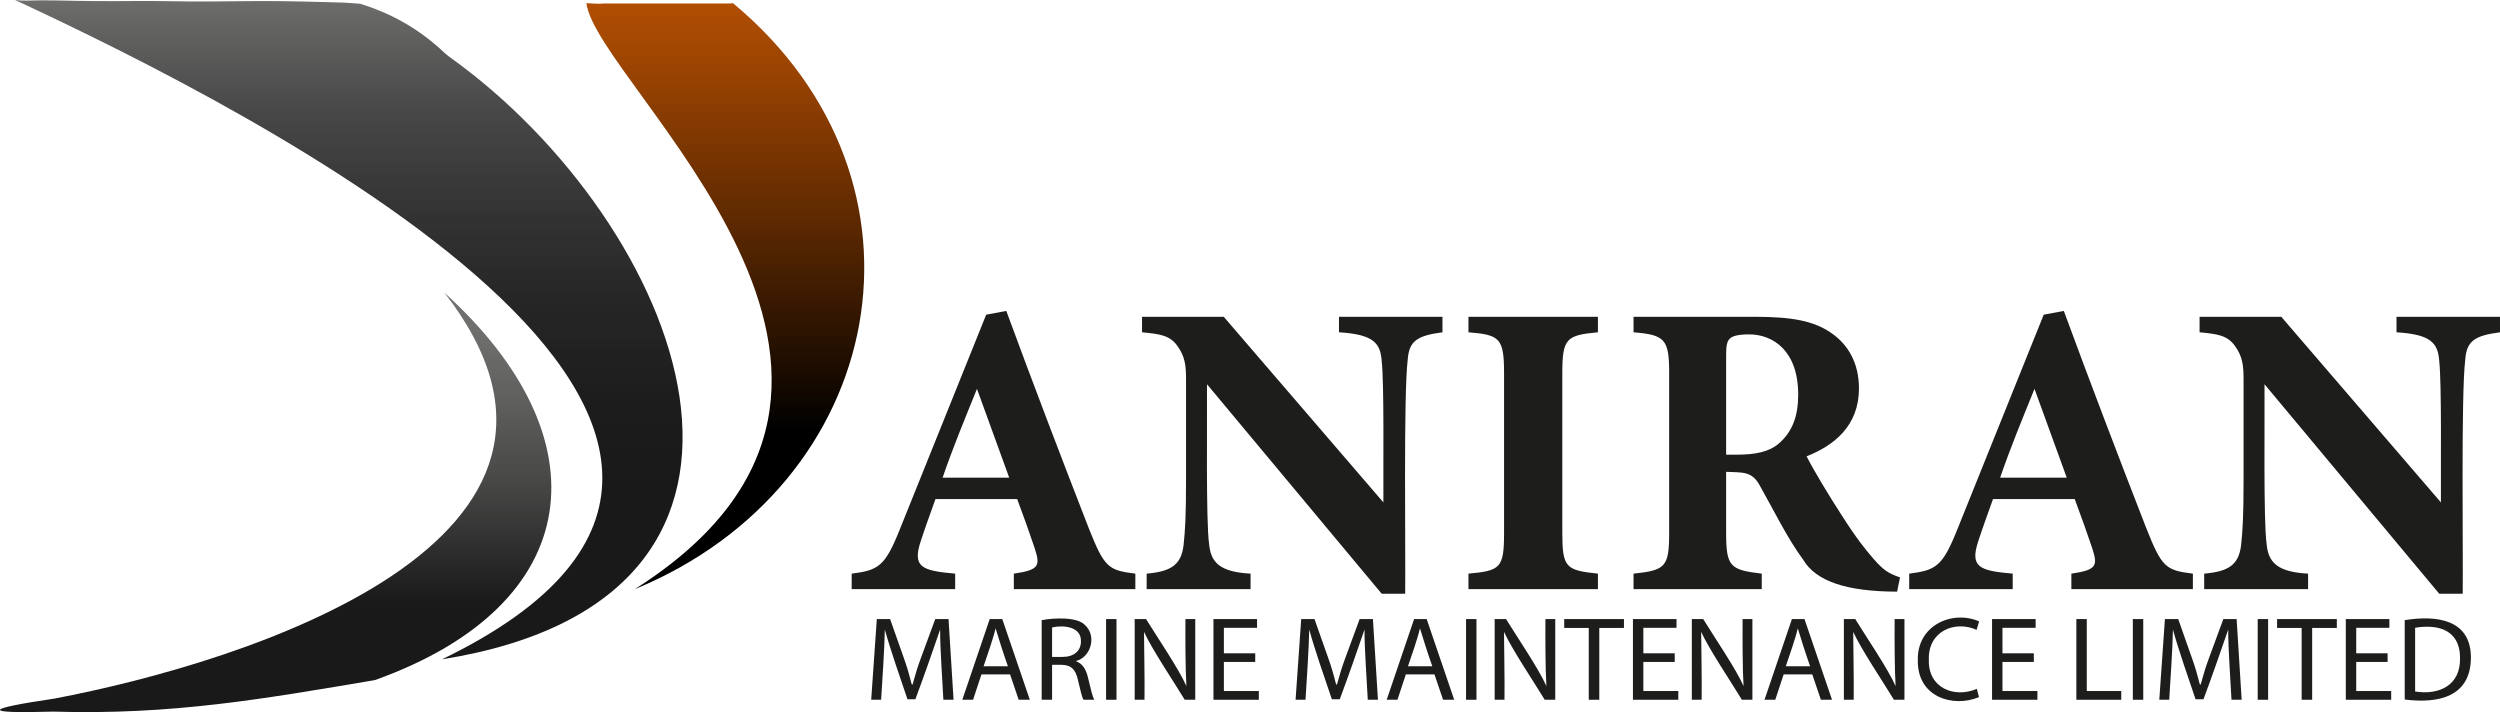
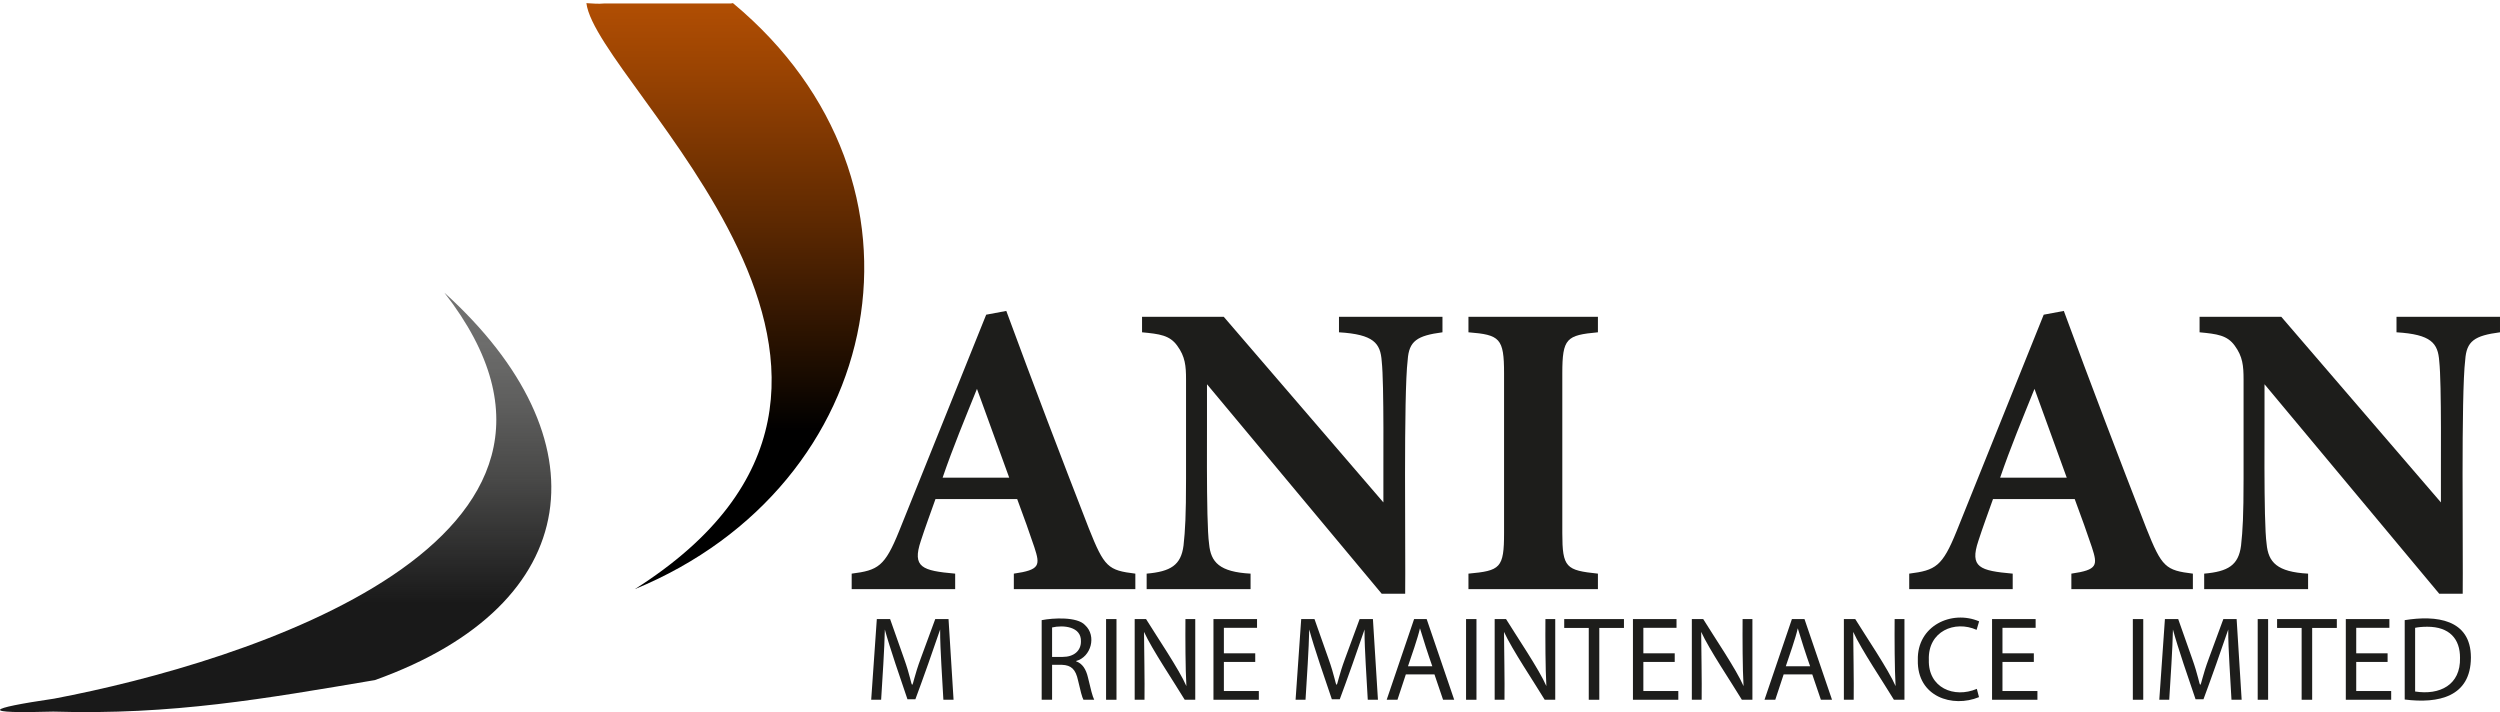
<svg xmlns="http://www.w3.org/2000/svg" id="_Слой_2" data-name="Слой 2" viewBox="0 0 835.32 237.94">
  <defs>
    <style> .cls-1 { fill: url(#_Безымянный_градиент_95); } .cls-1, .cls-2 { fill-rule: evenodd; } .cls-2 { fill: url(#_Безымянный_градиент_96); } .cls-3 { fill: url(#_Безымянный_градиент_150); } .cls-4 { fill: #1d1d1b; } </style>
    <linearGradient id="_Безымянный_градиент_150" data-name="Безымянный градиент 150" x1="242.35" y1="1.04" x2="242.35" y2="196.85" gradientUnits="userSpaceOnUse">
      <stop offset="0" stop-color="#b14e03" />
      <stop offset=".12" stop-color="#994302" />
      <stop offset=".37" stop-color="#5e2901" />
      <stop offset=".73" stop-color="#000" />
    </linearGradient>
    <linearGradient id="_Безымянный_градиент_96" data-name="Безымянный градиент 96" x1="92.11" y1="97.8" x2="92.11" y2="237.94" gradientUnits="userSpaceOnUse">
      <stop offset="0" stop-color="#727271" />
      <stop offset=".12" stop-color="#6b6b6a" stop-opacity=".99" />
      <stop offset=".27" stop-color="#5a5a59" stop-opacity=".98" />
      <stop offset=".45" stop-color="#3e3e3d" stop-opacity=".95" />
      <stop offset=".64" stop-color="#171717" stop-opacity=".92" />
      <stop offset=".74" stop-color="#000" stop-opacity=".9" />
    </linearGradient>
    <linearGradient id="_Безымянный_градиент_95" data-name="Безымянный градиент 95" x1="116.56" y1="-2.99" x2="116.56" y2="220.3" gradientUnits="userSpaceOnUse">
      <stop offset="0" stop-color="#727271" />
      <stop offset=".04" stop-color="#656564" stop-opacity=".99" />
      <stop offset=".18" stop-color="#404040" stop-opacity=".96" />
      <stop offset=".33" stop-color="#242424" stop-opacity=".93" />
      <stop offset=".47" stop-color="#101010" stop-opacity=".91" />
      <stop offset=".61" stop-color="#040404" stop-opacity=".9" />
      <stop offset=".74" stop-color="#000" stop-opacity=".9" />
    </linearGradient>
  </defs>
  <g id="_Слой_1-2" data-name="Слой 1">
    <path class="cls-3" d="m244.93,1.07s-.08-.02-.11-.03c-.09.03-.19.05-.3.07-.12.03-.25.05-.39.05h-42.25c-1.96.21-3.99-.01-5.95-.11,3.38,27.34,126.28,126.06,16.18,195.8C296.38,162.16,316.83,60.89,244.93,1.07Z" />
    <path class="cls-2" d="m148.49,97.8c53.7,48.64,47.58,104.12-23.23,129.44-36.71,6.19-67.63,11.73-107.45,10.53-24.76.72-22.82-.93.31-4.34,63.25-12,194.87-52.71,130.37-135.63Z" />
-     <path class="cls-1" d="m148.42,17.56c-8.59-8.13-18.05-13.23-28.11-16.31-1.74-.08-3.49-.32-5.23-.37-2.24-.07-4.47-.13-6.71-.19-4.68-.13-9.37-.24-14.05-.3-8.19-.11-16.38.05-24.57.11-8.41.06-16.81-.25-25.22-.16-8.5.09-16.97.02-25.47-.19-3.35-.08-6.69-.05-10.04.05-1.36.04-2.69-.05-3.99-.2,78.02,36.28,296.46,145.9,142.65,220.3,130.93-20.87,79.8-145.98,2.72-201.12-.69-.5-1.36-1.03-1.98-1.62Z" />
    <g>
      <g>
        <path class="cls-4" d="m338.75,196.85v-5.18c8.82-1.26,8.82-2.8,6.86-8.82-1.4-4.2-3.64-10.5-5.74-16.1h-27.3c-1.54,4.34-3.5,9.66-4.9,14-2.94,8.82.42,9.94,11.48,10.92v5.18h-34.58v-5.18c8.82-1.12,11.06-2.38,15.82-14.14l29.12-72.38,6.72-1.26c8.96,24.36,18.48,49.28,27.58,72.66,5.18,13.02,6.44,14,15.54,15.12v5.18h-40.6Zm-12.32-66.92c-4.06,10.08-7.98,19.46-11.48,29.68h22.26l-10.78-29.68Z" />
        <path class="cls-4" d="m481.97,111.03c-8.54,1.12-11.2,2.94-11.62,9.24-1.42,11.42-.66,64.25-.84,78.12h-7.84l-58.38-70c.1,11-.38,45.81.7,53.34.56,6.16,3.5,9.38,13.86,9.94v5.18h-34.72v-5.18c7.98-.7,11.48-2.8,12.32-9.38.56-5.04.84-10.08.84-22.26v-33.18c0-4.62-.28-7.7-2.94-11.34-2.52-3.5-5.88-3.92-11.76-4.48v-5.18h27.3l53.34,62.02c-.07-10.93.28-39.66-.56-47.18-.42-6.02-2.66-8.96-14.28-9.66v-5.18h34.58v5.18Z" />
        <path class="cls-4" d="m490.65,196.85v-5.18c10.64-.98,11.9-1.82,11.9-13.58v-53.34c0-11.76-1.4-12.88-11.9-13.72v-5.18h43.26v5.18c-10.5.98-11.9,1.96-11.9,13.72v53.34c0,11.62,1.26,12.46,11.9,13.58v5.18h-43.26Z" />
-         <path class="cls-4" d="m633.87,197.69c-16.87-.05-27.04-3.44-31.36-10.64-5.6-7.7-9.66-16.24-14.42-24.64-2.68-5.17-6.06-4.47-11.34-4.76v20.44c0,11.34,1.4,12.32,11.9,13.58v5.18h-42.84v-5.18c10.64-1.12,11.9-2.24,11.9-13.58v-53.62c0-11.06-1.4-12.6-11.9-13.44v-5.18h40.6c12.46,0,19.6,1.4,25.34,5.32,5.6,3.78,9.38,9.94,9.38,18.62,0,12.46-8.26,19.04-17.5,22.68,2.1,4.2,7.56,13.3,11.76,19.74,4.9,7.7,7.98,11.48,10.64,14.56,3.22,3.64,4.76,4.76,8.82,6.16l-.98,4.76Zm-53.34-45.78c6.02,0,10.64-.98,13.72-3.64,4.62-3.92,6.58-9.24,6.58-16.38,0-14.84-8.54-20.16-16.38-20.16-3.78,0-5.6.56-6.44,1.4-.98.84-1.26,2.52-1.26,5.32v33.46h3.78Z" />
        <path class="cls-4" d="m692.1,196.85v-5.18c8.82-1.26,8.82-2.8,6.86-8.82-1.4-4.2-3.64-10.5-5.74-16.1h-27.3c-1.54,4.34-3.5,9.66-4.9,14-2.94,8.82.42,9.94,11.48,10.92v5.18h-34.58v-5.18c8.82-1.12,11.06-2.38,15.82-14.14l29.12-72.38,6.72-1.26c8.96,24.36,18.48,49.28,27.58,72.66,5.18,13.02,6.44,14,15.54,15.12v5.18h-40.6Zm-12.32-66.92c-4.06,10.08-7.98,19.46-11.48,29.68h22.26l-10.78-29.68Z" />
        <path class="cls-4" d="m835.32,111.03c-8.54,1.12-11.2,2.94-11.62,9.24-1.42,11.42-.66,64.25-.84,78.12h-7.84l-58.38-70c.1,11-.38,45.81.7,53.34.56,6.16,3.5,9.38,13.86,9.94v5.18h-34.72v-5.18c7.98-.7,11.48-2.8,12.32-9.38.56-5.04.84-10.08.84-22.26v-33.18c0-4.62-.28-7.7-2.94-11.34-2.52-3.5-5.88-3.92-11.76-4.48v-5.18h27.3l53.34,62.02c-.07-10.93.28-39.66-.56-47.18-.42-6.02-2.66-8.96-14.28-9.66v-5.18h34.58v5.18Z" />
      </g>
      <g>
        <path class="cls-4" d="m314.53,221.97c-.2-3.76-.44-8.28-.4-11.64-1.89,5.61-6,17.25-8.28,23.32,0,0-2.64,0-2.64,0-2.11-6.18-6.02-17.52-7.56-23.32-.11,6.18-.83,16.89-1.24,23.48h-3.32l1.88-26.96h4.44l4.6,13.04c4.26,11.84,1.24,11.91,5.68,0,0,0,4.8-13.04,4.8-13.04h4.44l1.68,26.96h-3.4l-.68-11.84Z" />
-         <path class="cls-4" d="m327.93,225.33l-2.8,8.48h-3.6l9.16-26.96h4.2l9.2,26.96h-3.72l-2.88-8.48h-9.56Zm8.84-2.72c-1.13-3.12-3.27-9.76-4.12-12.68-.69,3.17-2.93,9.51-4,12.68h8.12Z" />
        <path class="cls-4" d="m348.05,207.21c3.84-.76,11.88-1.19,14.48,1.64,3.99,3.62,2.01,10.68-2.96,12,0,0,0,.12,0,.12,2.08.72,3.32,2.64,3.96,5.44.88,3.76,1.52,6.36,2.08,7.4h-3.6c-.44-.76-1.04-3.08-1.8-6.44-.8-3.72-2.24-5.12-5.4-5.24h-3.28v11.68h-3.48v-26.6Zm3.48,12.28h3.56c3.72,0,6.08-2.04,6.08-5.12.21-5.1-6-5.58-9.64-4.72,0,0,0,9.84,0,9.84Z" />
        <path class="cls-4" d="m373.05,206.85v26.96h-3.48v-26.96h3.48Z" />
        <path class="cls-4" d="m379.13,233.81v-26.96h3.8c3.35,5.46,11.09,16.86,13.48,22.4-.35-5.86-.36-16.05-.32-22.4h3.28v26.96h-3.52c-3.46-5.73-10.92-16.81-13.6-22.68.03,5.41.26,16.48.16,22.68h-3.28Z" />
        <path class="cls-4" d="m419.41,221.17h-10.48v9.72h11.68v2.92h-15.16v-26.96h14.56v2.92h-11.08v8.52h10.48v2.88Z" />
        <path class="cls-4" d="m456.33,221.97c-.2-3.76-.44-8.28-.4-11.64-1.89,5.61-6,17.25-8.28,23.32,0,0-2.64,0-2.64,0-2.11-6.18-6.02-17.52-7.56-23.32-.11,6.18-.83,16.89-1.24,23.48h-3.32l1.88-26.96h4.44l4.6,13.04c4.26,11.84,1.24,11.91,5.68,0,0,0,4.8-13.04,4.8-13.04h4.44l1.68,26.96h-3.4l-.68-11.84Z" />
        <path class="cls-4" d="m469.73,225.33l-2.8,8.48h-3.6l9.16-26.96h4.2l9.2,26.96h-3.72l-2.88-8.48h-9.56Zm8.84-2.72c-1.13-3.12-3.27-9.76-4.12-12.68-.69,3.17-2.93,9.51-4,12.68h8.12Z" />
        <path class="cls-4" d="m493.33,206.85v26.96h-3.48v-26.96h3.48Z" />
        <path class="cls-4" d="m499.41,233.81v-26.96h3.8c3.35,5.46,11.09,16.86,13.48,22.4-.35-5.86-.36-16.05-.32-22.4h3.28v26.96h-3.52c-3.46-5.73-10.92-16.81-13.6-22.68.03,5.41.26,16.48.16,22.68h-3.28Z" />
        <path class="cls-4" d="m530.85,209.81h-8.2v-2.96h19.96v2.96h-8.24v24h-3.52v-24Z" />
        <path class="cls-4" d="m559.57,221.17h-10.48v9.72h11.68v2.92h-15.16v-26.96h14.56v2.92h-11.08v8.52h10.48v2.88Z" />
        <path class="cls-4" d="m565.29,233.81v-26.96h3.8c3.35,5.46,11.09,16.86,13.48,22.4-.35-5.86-.36-16.05-.32-22.4h3.28v26.96h-3.52c-3.46-5.73-10.92-16.81-13.6-22.68.03,5.41.26,16.48.16,22.68h-3.28Z" />
        <path class="cls-4" d="m595.97,225.33l-2.8,8.48h-3.6l9.16-26.96h4.2l9.2,26.96h-3.72l-2.88-8.48h-9.56Zm8.84-2.72c-1.13-3.12-3.27-9.76-4.12-12.68-.69,3.17-2.93,9.51-4,12.68h8.12Z" />
        <path class="cls-4" d="m616.09,233.81v-26.96h3.8c3.35,5.46,11.09,16.86,13.48,22.4-.35-5.86-.36-16.05-.32-22.4h3.28v26.96h-3.52c-3.46-5.73-10.92-16.81-13.6-22.68.03,5.41.26,16.48.16,22.68h-3.28Z" />
        <path class="cls-4" d="m661.24,232.93c-8.79,3.64-20.71-.07-20.44-12.36-.31-11.49,11.3-16.87,20.48-12.96,0,0-.84,2.84-.84,2.84-7.29-3.27-16.29.45-15.96,10-.29,9.37,8.42,12.95,16.04,9.72l.72,2.76Z" />
        <path class="cls-4" d="m679.56,221.17h-10.48v9.72h11.68v2.92h-15.16v-26.96h14.56v2.92h-11.08v8.52h10.48v2.88Z" />
-         <path class="cls-4" d="m693.77,206.85h3.48v24.04h11.52v2.92h-15v-26.96Z" />
        <path class="cls-4" d="m716.12,206.85v26.96h-3.48v-26.96h3.48Z" />
        <path class="cls-4" d="m744.92,221.97c-.2-3.76-.44-8.28-.4-11.64-1.89,5.61-6,17.25-8.28,23.32,0,0-2.64,0-2.64,0-2.11-6.18-6.02-17.52-7.56-23.32-.11,6.18-.83,16.89-1.24,23.48h-3.32l1.88-26.96h4.44l4.6,13.04c4.26,11.84,1.24,11.91,5.68,0,0,0,4.8-13.04,4.8-13.04h4.44l1.68,26.96h-3.4l-.68-11.84Z" />
        <path class="cls-4" d="m757.84,206.85v26.96h-3.48v-26.96h3.48Z" />
        <path class="cls-4" d="m769.04,209.81h-8.2v-2.96h19.96v2.96h-8.24v24h-3.52v-24Z" />
        <path class="cls-4" d="m797.76,221.17h-10.48v9.72h11.68v2.92h-15.16v-26.96h14.56v2.92h-11.08v8.52h10.48v2.88Z" />
        <path class="cls-4" d="m803.48,207.21c10.39-1.69,22.11-.42,22.12,12.48-.04,13.2-10.9,15.46-22.12,14.04v-26.52Zm3.48,23.84c8.22,1.29,15.23-2.18,15-11.24.04-6.36-3.56-10.4-10.92-10.4-1.8,0-3.16.16-4.08.36v21.28Z" />
      </g>
    </g>
  </g>
</svg>